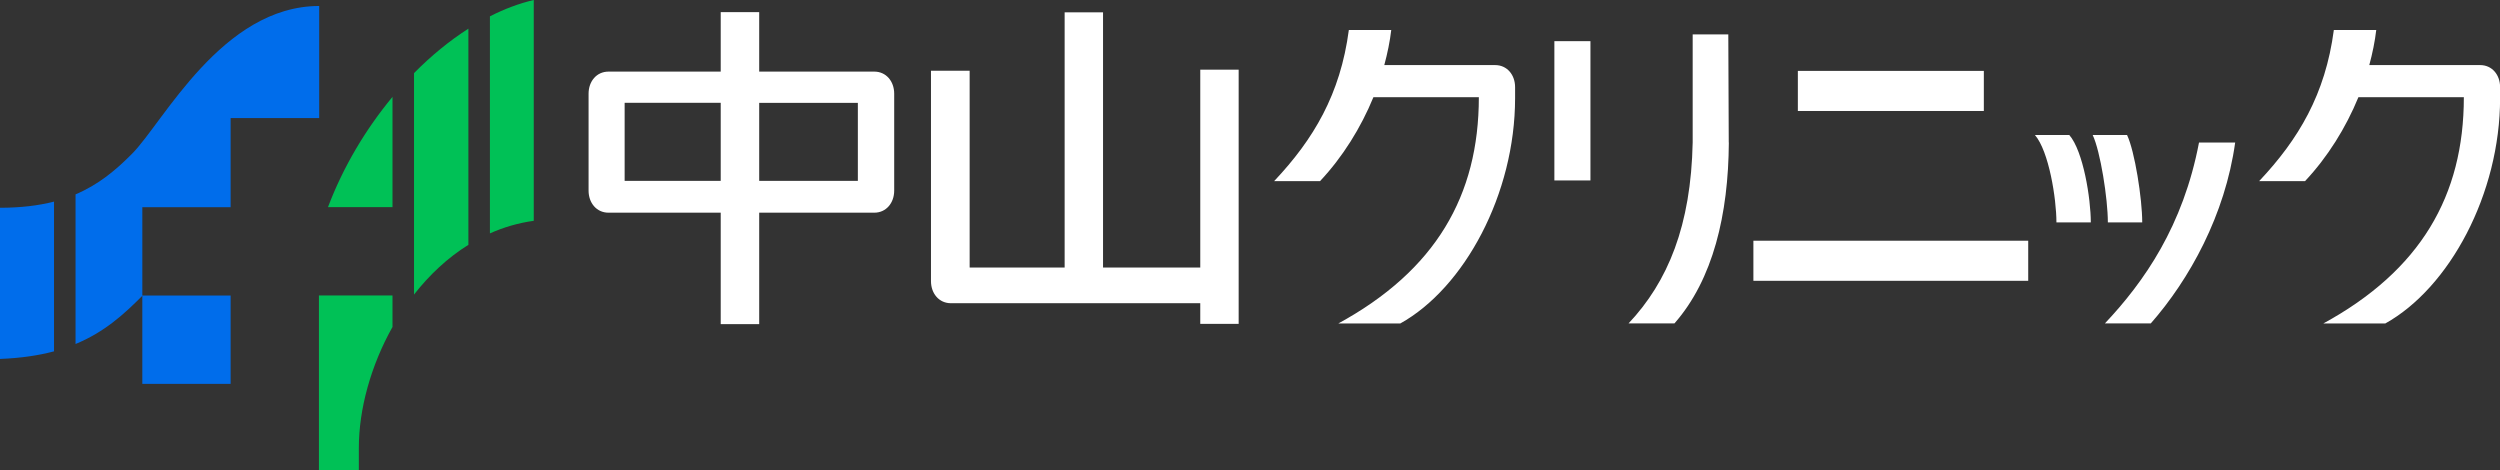
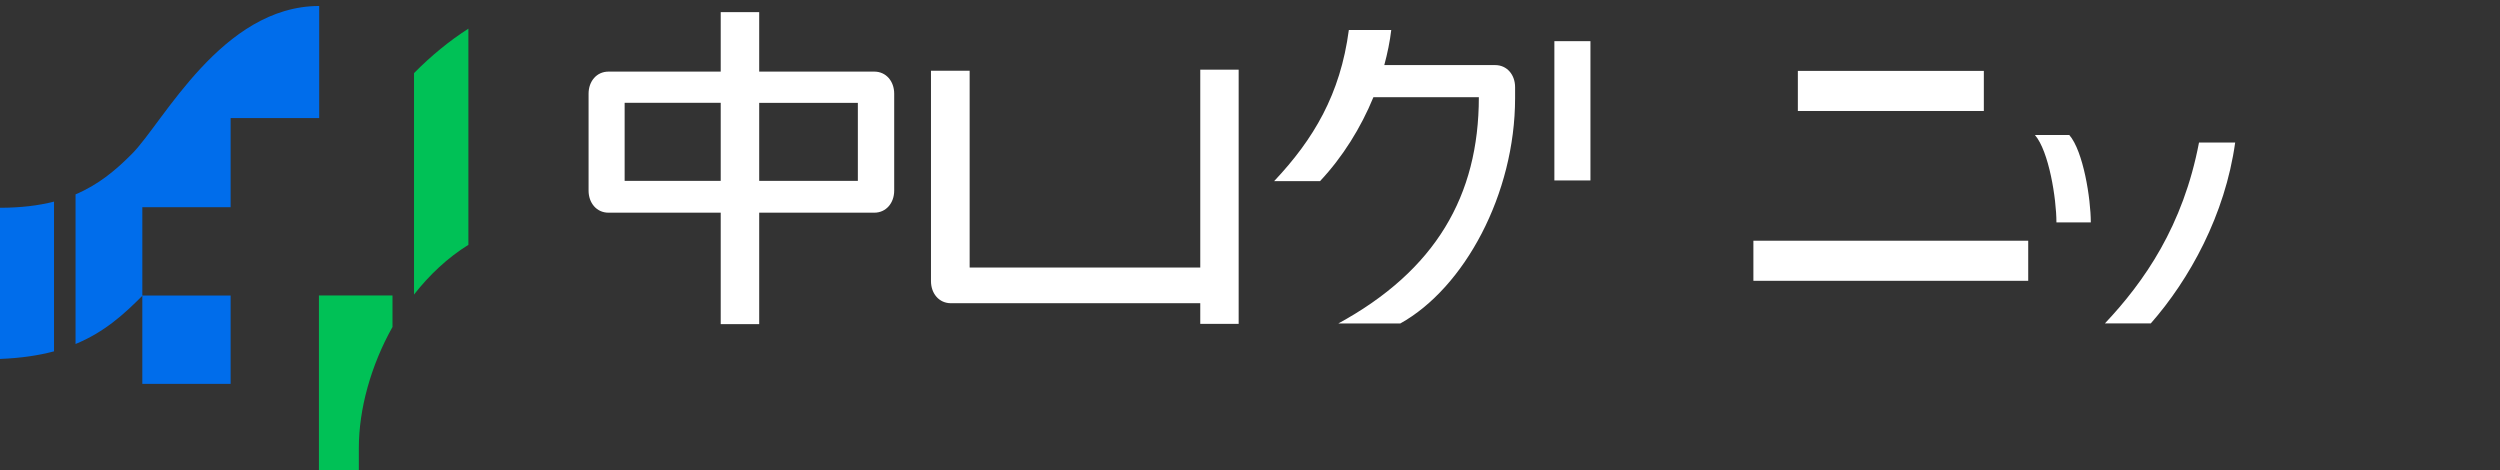
<svg xmlns="http://www.w3.org/2000/svg" id="_レイヤー_2" data-name="レイヤー 2" viewBox="0 0 280 52.68">
  <rect x="0" y="0" width="280" height="52.68" fill="#333333" stroke="none" />
  <defs>
    <style>
      .cls-1 {
        fill: #00c156;
      }

      .cls-2 {
        fill: #006deb;
      }

      .cls-3 {
        fill: #fff;
      }
    </style>
  </defs>
  <g id="_レイヤー_1-2" data-name="レイヤー 1">
    <g>
      <g>
        <rect class="cls-3" x="209.53" y="-.23" width="4.49" height="20.83" transform="translate(201.59 221.96) rotate(-90)" />
        <rect class="cls-3" x="209.53" y="13.81" width="4.49" height="30.78" transform="translate(182.57 240.98) rotate(-90)" />
        <path class="cls-3" d="M97.92,8.02h-12.89V1.36h-4.31v6.66h-12.57c-1.33,0-2.23,1.09-2.23,2.47v10.86c0,1.38,.9,2.47,2.23,2.47h12.57v12.48h4.31v-12.48h12.89c1.33,0,2.23-1.09,2.23-2.47V10.49c0-1.38-.9-2.47-2.23-2.47Zm-27.96,12.24V11.51h10.76v8.75h-10.76Zm26.12,0h-11.05V11.52h11.05v8.73Z" />
-         <path class="cls-3" d="M134.43,7.8V29.96h-10.89V1.38h-4.3V29.96h-10.64V7.92h-4.33V31.49c0,1.38,.9,2.47,2.23,2.47h27.93v2.31h4.3V7.8h-4.3Z" />
-         <path class="cls-3" d="M193.63,15.96c-.05,8.05-1.76,15.33-6.09,20.26h-5.14c4.42-4.69,6.99-10.97,7.18-20.26V3.85h3.99l.05,12.11Z" />
+         <path class="cls-3" d="M134.43,7.8V29.96h-10.89h-4.3V29.96h-10.64V7.92h-4.33V31.49c0,1.38,.9,2.47,2.23,2.47h27.93v2.31h4.3V7.8h-4.3Z" />
        <path class="cls-3" d="M250.34,15.96c-1.13,8.13-5.12,15.33-9.45,20.26h-5.14c4.42-4.69,8.76-10.92,10.54-20.26h4.04Z" />
        <path class="cls-3" d="M167.45,7.29h-12.41c.36-1.33,.63-2.65,.78-3.93h-4.75c-.95,7.2-3.95,12.24-8.37,16.93h5.14c2.54-2.7,4.58-5.99,5.98-9.4h11.81c0,11.03-4.85,19.4-15.74,25.34h6.94c7.18-3.99,12.86-14.5,12.86-25.25v-1.22c0-1.38-.9-2.47-2.23-2.47Z" />
-         <path class="cls-3" d="M277.77,7.29h-12.41c.36-1.33,.63-2.65,.78-3.93h-4.75c-.95,7.2-3.95,12.24-8.37,16.93h5.14c2.54-2.7,4.58-5.99,5.98-9.4h11.81c0,11.03-4.85,19.4-15.74,25.34h6.94c7.18-3.99,12.86-14.5,12.86-25.25v-1.22c0-1.38-.9-2.47-2.23-2.47Z" />
        <rect class="cls-3" x="174.09" y="4.61" width="4.04" height="15.6" />
        <path class="cls-3" d="M234.17,24.91c0-2.66-.84-7.99-2.41-9.79h-3.85c1.57,1.81,2.41,7.13,2.41,9.79h3.85Z" />
-         <path class="cls-3" d="M239.93,24.91c0-2.66-.84-7.99-1.7-9.79h-3.85c.86,1.81,1.7,7.13,1.7,9.79h3.85Z" />
      </g>
      <g>
        <path class="cls-1" d="M35.72,33.09v19.59h4.47v-2.52c0-4.33,1.34-9.21,3.77-13.54v-3.53h-8.24Z" />
-         <path class="cls-1" d="M36.73,23.2h7.23V10.85c-2.99,3.6-5.52,7.83-7.23,12.36Z" />
        <path class="cls-1" d="M46.37,8.18v24.81c1.72-2.2,3.76-4.12,6.09-5.57V3.21c-2.11,1.35-4.17,3.03-6.09,4.98Z" />
-         <path class="cls-1" d="M59.78,0c-1.63,.38-3.28,1-4.91,1.83V26.14c1.54-.69,3.18-1.17,4.91-1.41V0Z" />
        <path class="cls-2" d="M35.76,.67C24.88,.67,18.29,13.69,14.8,17.21c-1.84,1.86-3.77,3.47-6.34,4.56v16.76c3.26-1.35,5.44-3.35,7.48-5.4v9.86h9.89v-9.89H15.94v-9.89h9.89V13.22h9.92V.67Z" />
        <path class="cls-2" d="M0,23.27v16.93c2.34-.09,4.33-.39,6.05-.85V22.58c-1.72,.44-3.7,.69-6.05,.69Z" />
      </g>
    </g>
  </g>
</svg>